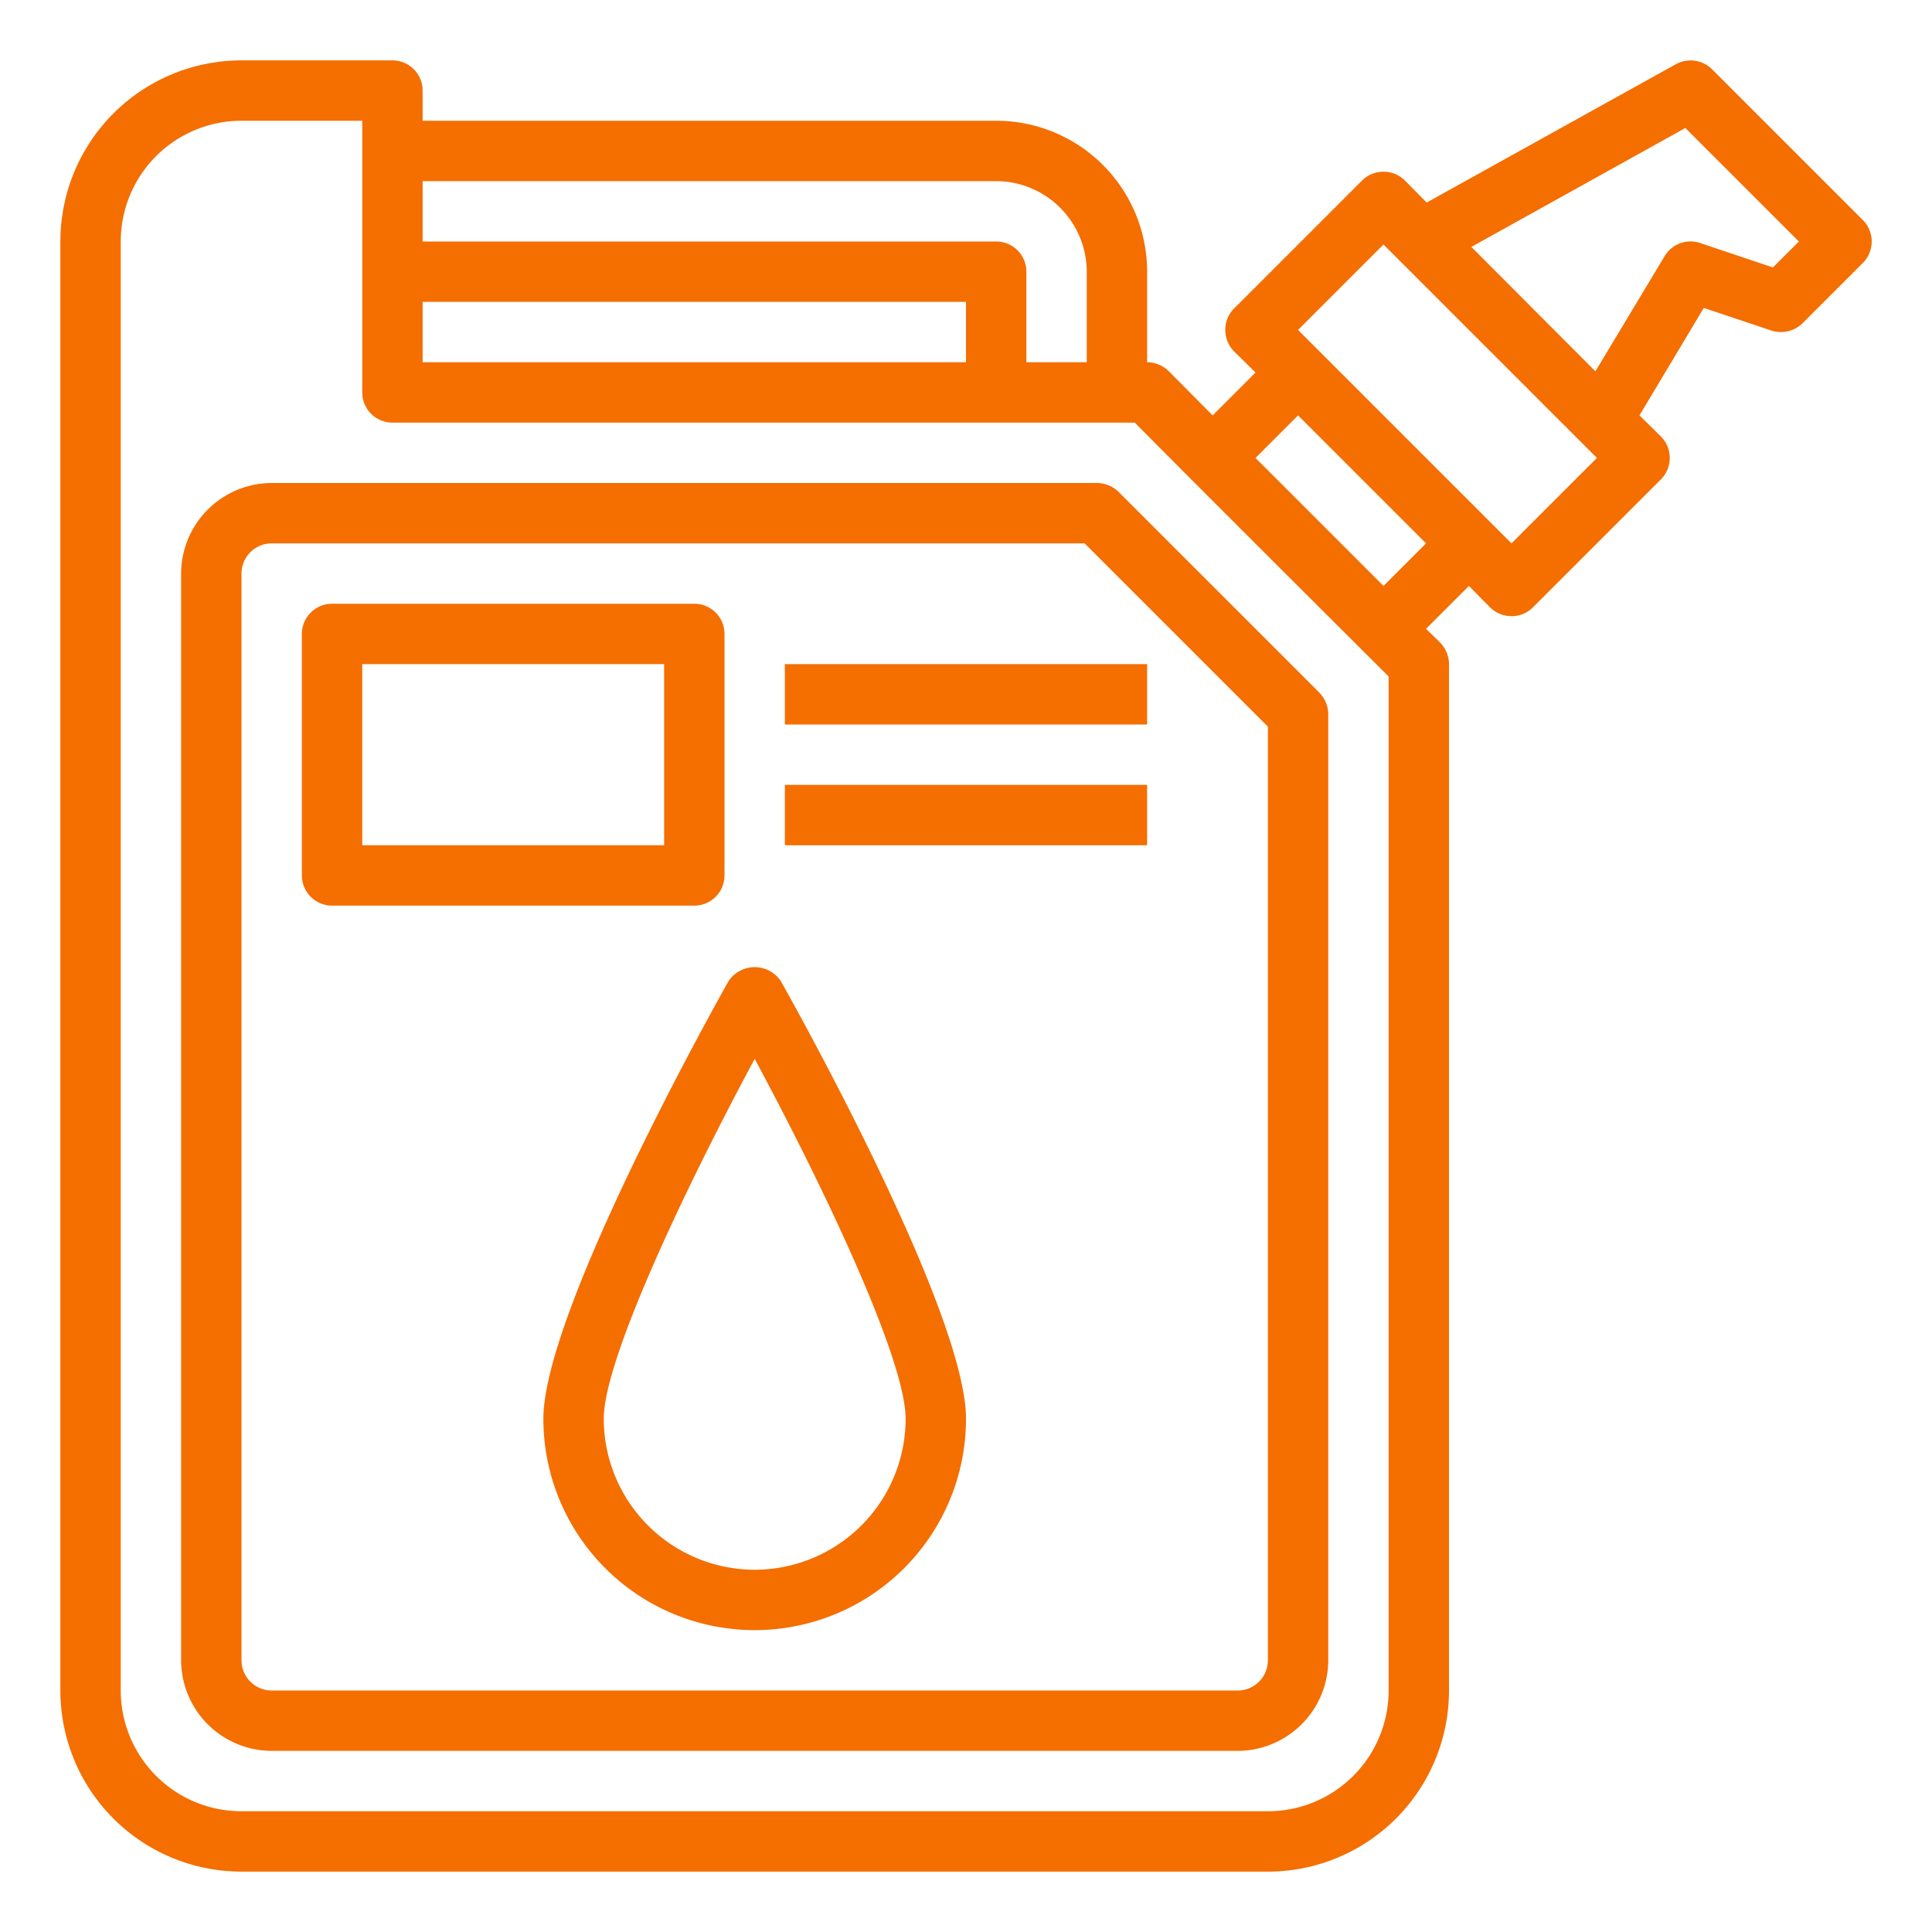
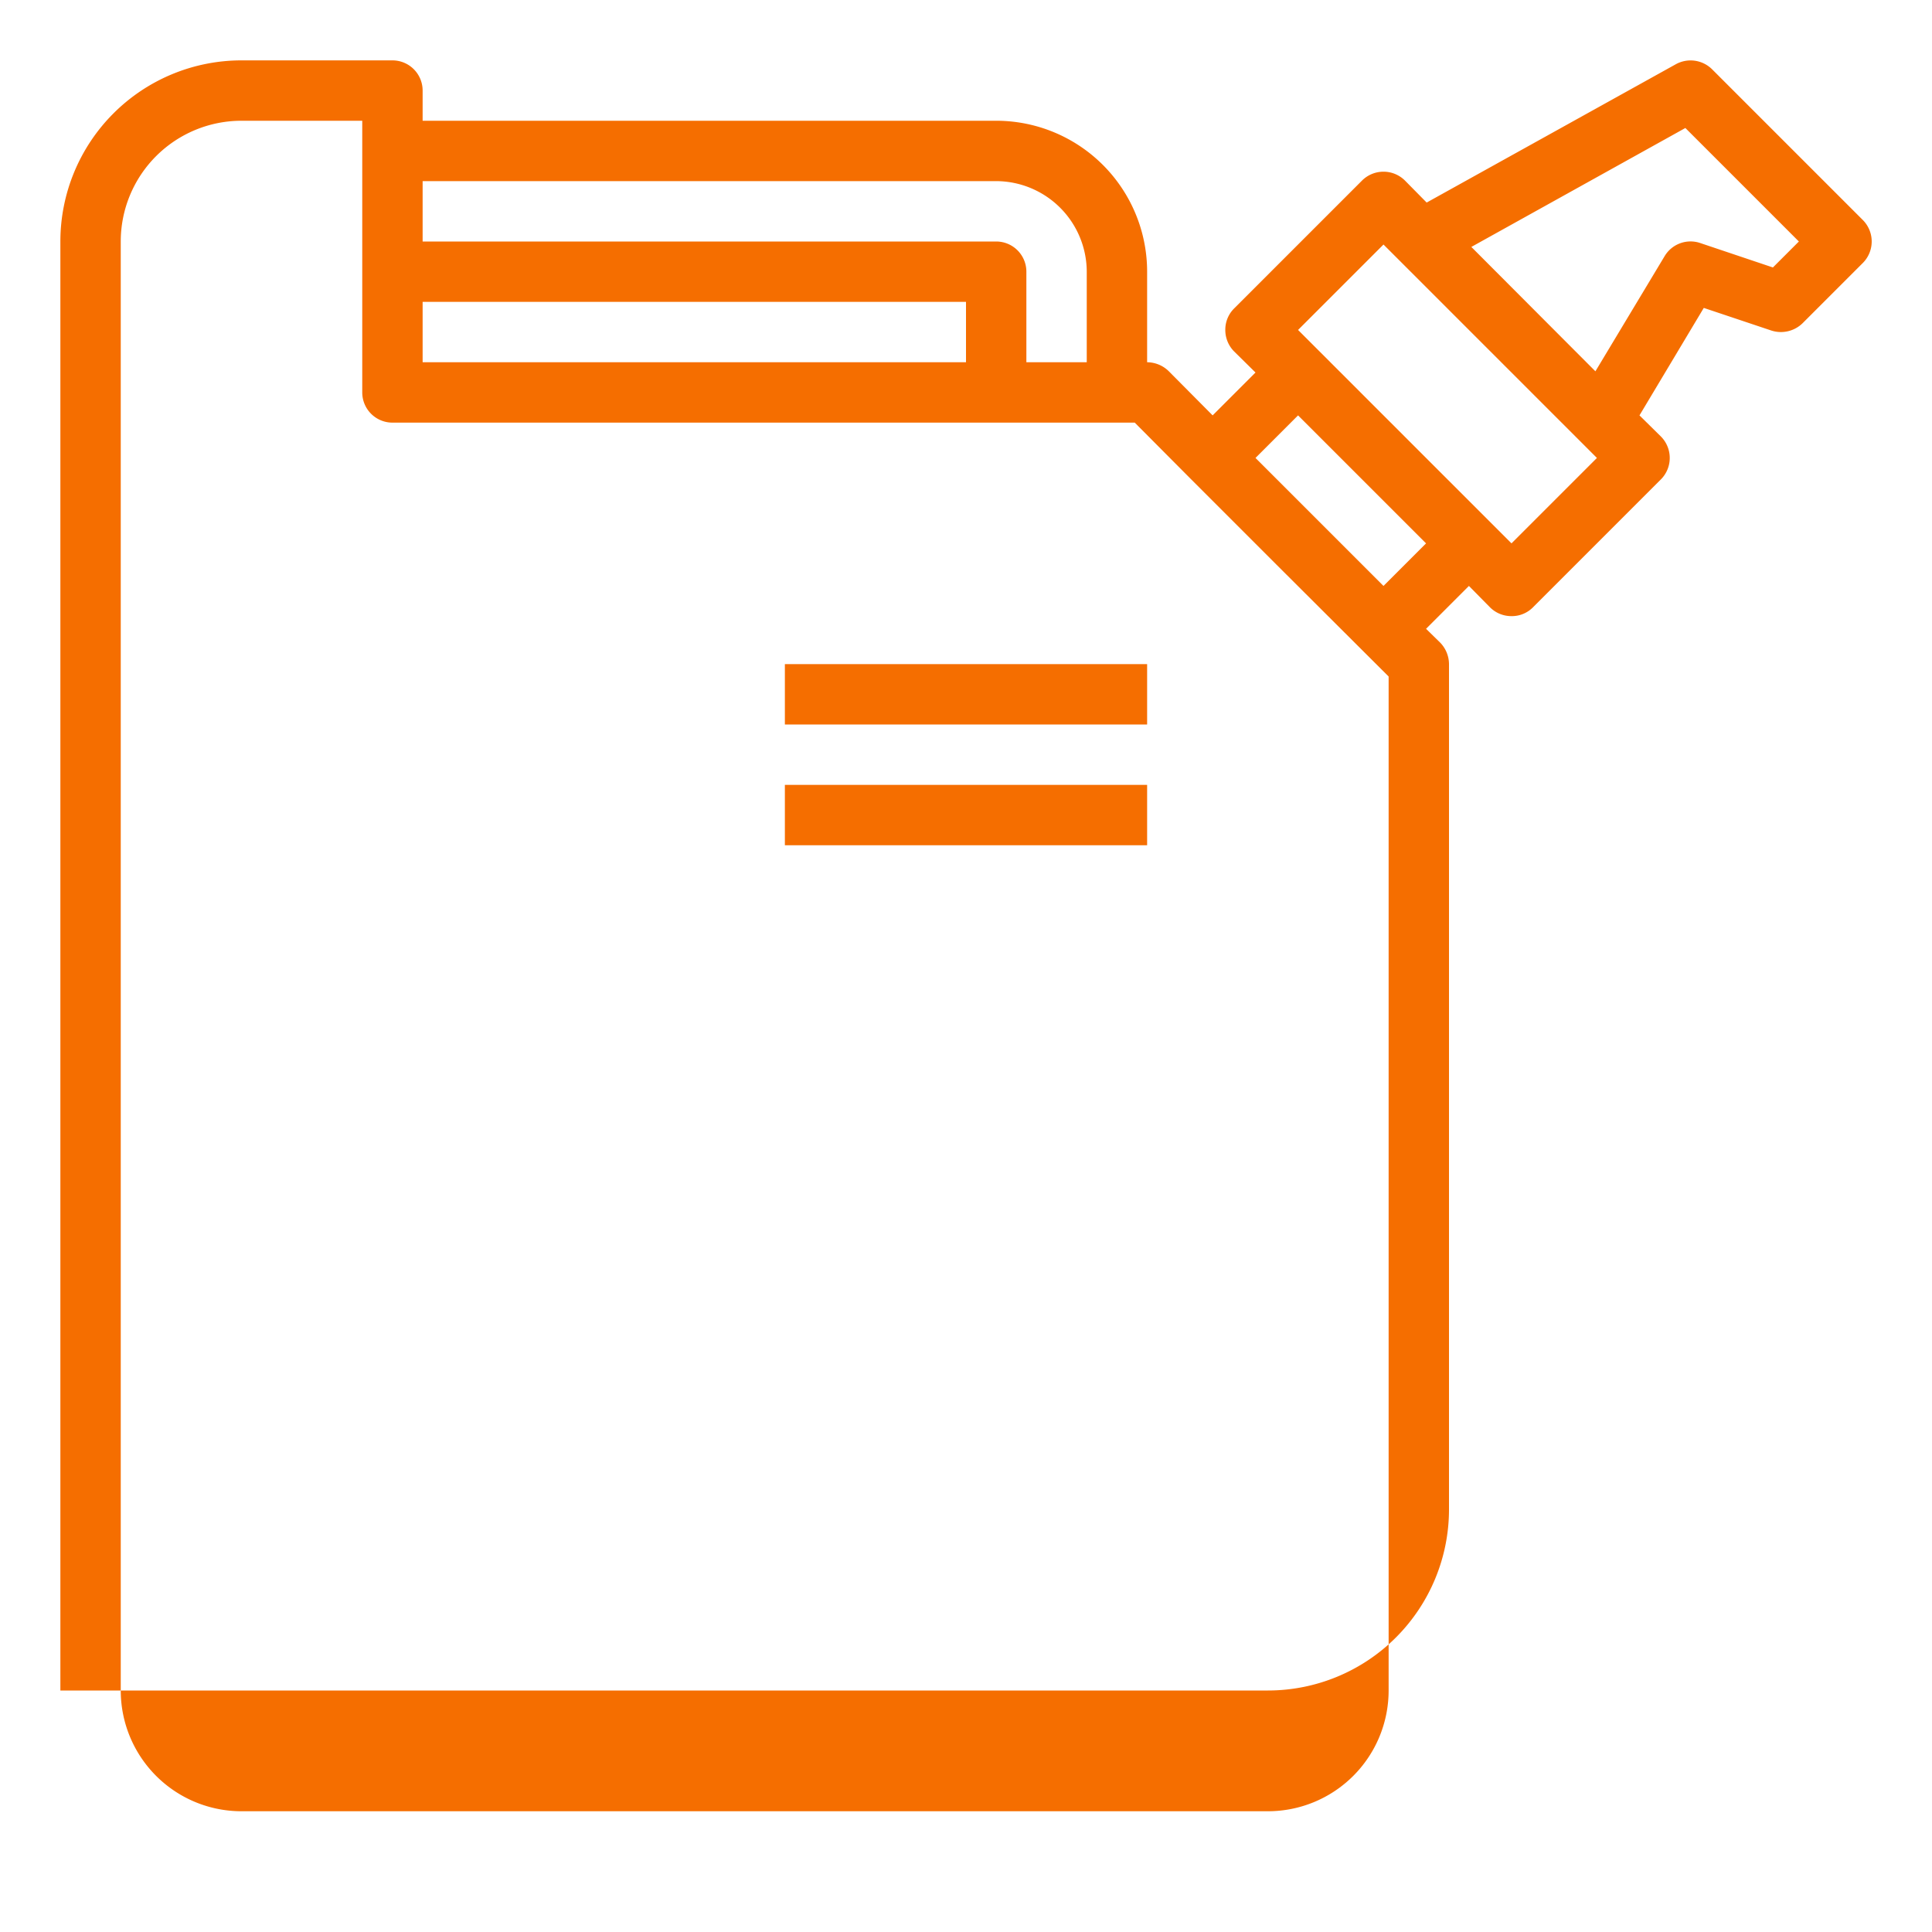
<svg xmlns="http://www.w3.org/2000/svg" width="512" height="512" x="0" y="0" viewBox="0 0 64 64" style="enable-background:new 0 0 512 512" xml:space="preserve" class="">
  <g>
    <g id="jerrycan">
-       <path d="M61.71,7.29l-5-5a1.012,1.012,0,0,0-1.2-.16L47.26,6.71l-.72-.73a1.008,1.008,0,0,0-1.42,0l-4.24,4.24a.99.99,0,0,0-.29.71,1.007,1.007,0,0,0,.29.71l.71.7-1.42,1.42-1.46-1.47A1.033,1.033,0,0,0,38,12V9a5,5,0,0,0-5-5H14V3a1,1,0,0,0-1-1H8A6,6,0,0,0,2,8V56a6,6,0,0,0,6,6H42a6,6,0,0,0,6-6V22a1.033,1.033,0,0,0-.29-.71l-.47-.46,1.42-1.42.7.71a1,1,0,0,0,.71.29.982.982,0,0,0,.71-.29l4.24-4.24a1.008,1.008,0,0,0,0-1.42l-.71-.7,2.13-3.56,2.24.75a1.028,1.028,0,0,0,1.03-.24l2-2A1.008,1.008,0,0,0,61.71,7.29ZM14,6H33a3.009,3.009,0,0,1,3,3v3H34V9a1,1,0,0,0-1-1H14Zm0,4H32v2H14ZM46,56a4,4,0,0,1-4,4H8a4,4,0,0,1-4-4V8A4,4,0,0,1,8,4h4v9a1,1,0,0,0,1,1H37.59l1.87,1.88,2.83,2.83L46,22.41Zm-.17-36.59-4.24-4.24L43,13.76,47.24,18ZM50.07,18,43,10.93,45.83,8.1l7.07,7.07Zm8.66-9.14-2.41-.81a1,1,0,0,0-1.18.44L52.85,12.3,48.74,8.18l7.09-3.94L59.59,8Z" fill="#f56e00" data-original="#000000" style="" />
-       <path d="M43.71,22.95l-6.66-6.66a1.033,1.033,0,0,0-.71-.29H9a3.009,3.009,0,0,0-3,3V55a3.009,3.009,0,0,0,3,3H41a3.009,3.009,0,0,0,3-3V23.66A1.033,1.033,0,0,0,43.71,22.95ZM42,55a1,1,0,0,1-1,1H9a1,1,0,0,1-1-1V19a1,1,0,0,1,1-1H35.93L42,24.07Z" fill="#f56e00" data-original="#000000" style="" />
-       <path d="M24,29V21a1,1,0,0,0-1-1H11a1,1,0,0,0-1,1v8a1,1,0,0,0,1,1H23A1,1,0,0,0,24,29Zm-2-1H12V22H22Z" fill="#f56e00" data-original="#000000" style="" />
-       <path d="M24.128,32.511C23.5,33.628,18,43.525,18,47a7,7,0,0,0,14,0c0-3.475-5.5-13.372-6.128-14.489A1.04,1.04,0,0,0,24.128,32.511ZM25,52a5.006,5.006,0,0,1-5-5c0-1.976,2.735-7.712,5-11.923,2.265,4.21,5,9.946,5,11.923A5.006,5.006,0,0,1,25,52Z" fill="#f56e00" data-original="#000000" style="" />
+       <path d="M61.71,7.29l-5-5a1.012,1.012,0,0,0-1.2-.16L47.26,6.71l-.72-.73a1.008,1.008,0,0,0-1.42,0l-4.24,4.24a.99.99,0,0,0-.29.71,1.007,1.007,0,0,0,.29.71l.71.7-1.42,1.42-1.46-1.47A1.033,1.033,0,0,0,38,12V9a5,5,0,0,0-5-5H14V3a1,1,0,0,0-1-1H8A6,6,0,0,0,2,8V56H42a6,6,0,0,0,6-6V22a1.033,1.033,0,0,0-.29-.71l-.47-.46,1.42-1.42.7.71a1,1,0,0,0,.71.29.982.982,0,0,0,.71-.29l4.24-4.24a1.008,1.008,0,0,0,0-1.42l-.71-.7,2.13-3.56,2.24.75a1.028,1.028,0,0,0,1.03-.24l2-2A1.008,1.008,0,0,0,61.71,7.29ZM14,6H33a3.009,3.009,0,0,1,3,3v3H34V9a1,1,0,0,0-1-1H14Zm0,4H32v2H14ZM46,56a4,4,0,0,1-4,4H8a4,4,0,0,1-4-4V8A4,4,0,0,1,8,4h4v9a1,1,0,0,0,1,1H37.59l1.87,1.88,2.83,2.83L46,22.41Zm-.17-36.59-4.24-4.24L43,13.76,47.24,18ZM50.07,18,43,10.93,45.83,8.1l7.07,7.07Zm8.66-9.14-2.41-.81a1,1,0,0,0-1.18.44L52.85,12.3,48.74,8.18l7.09-3.94L59.59,8Z" fill="#f56e00" data-original="#000000" style="" />
      <rect x="26" y="22" width="12" height="2" fill="#f56e00" data-original="#000000" style="" />
      <rect x="26" y="26" width="12" height="2" fill="#f56e00" data-original="#000000" style="" />
    </g>
  </g>
</svg>